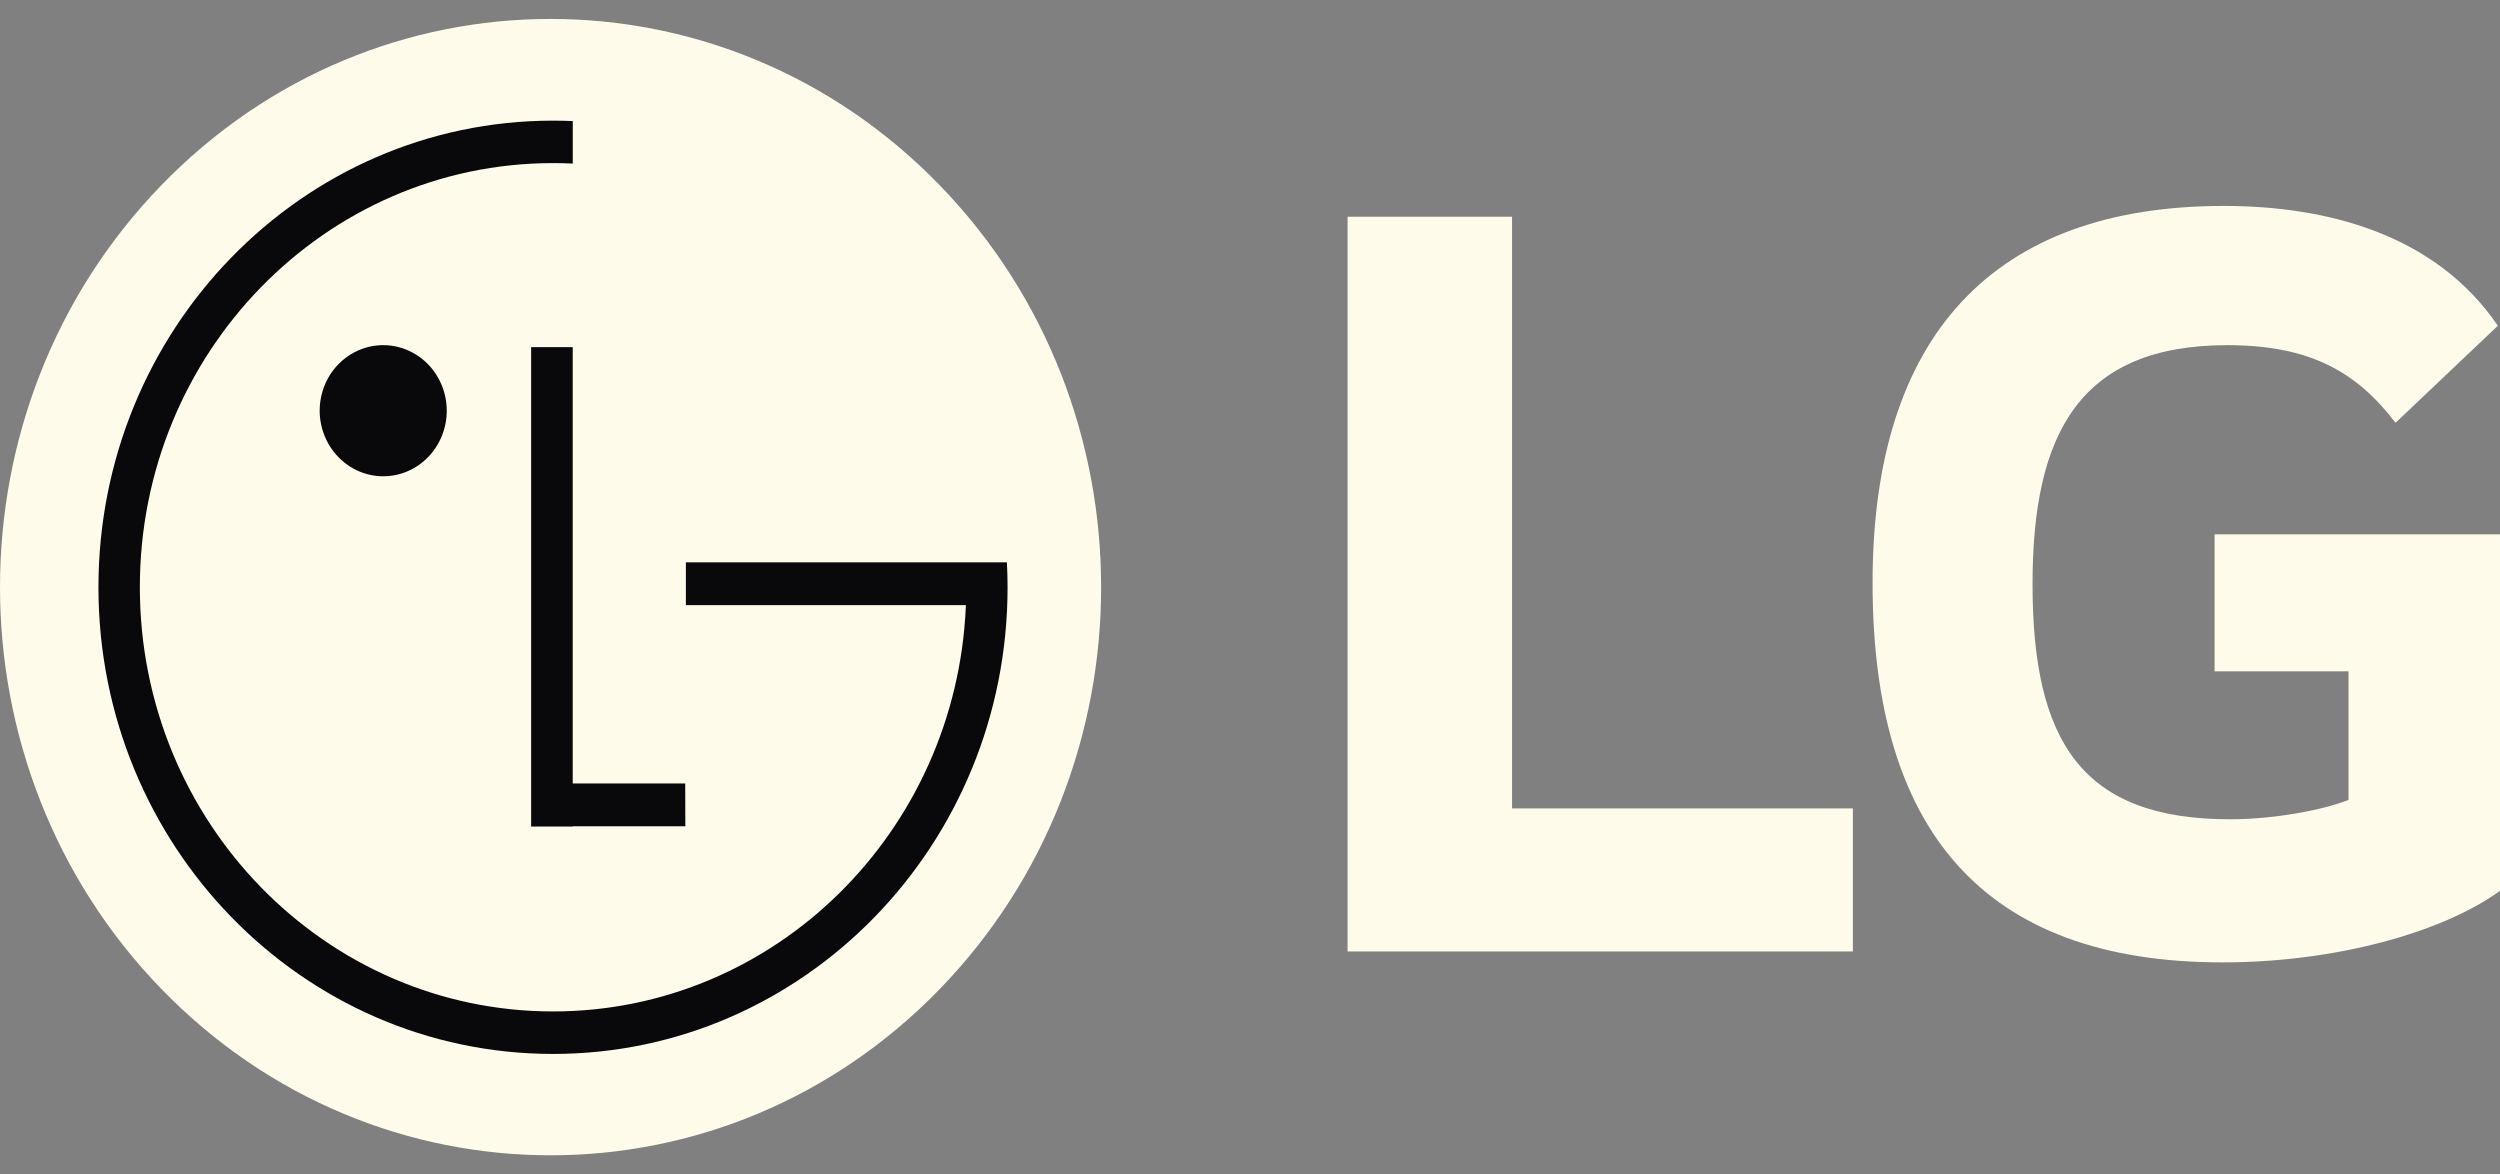
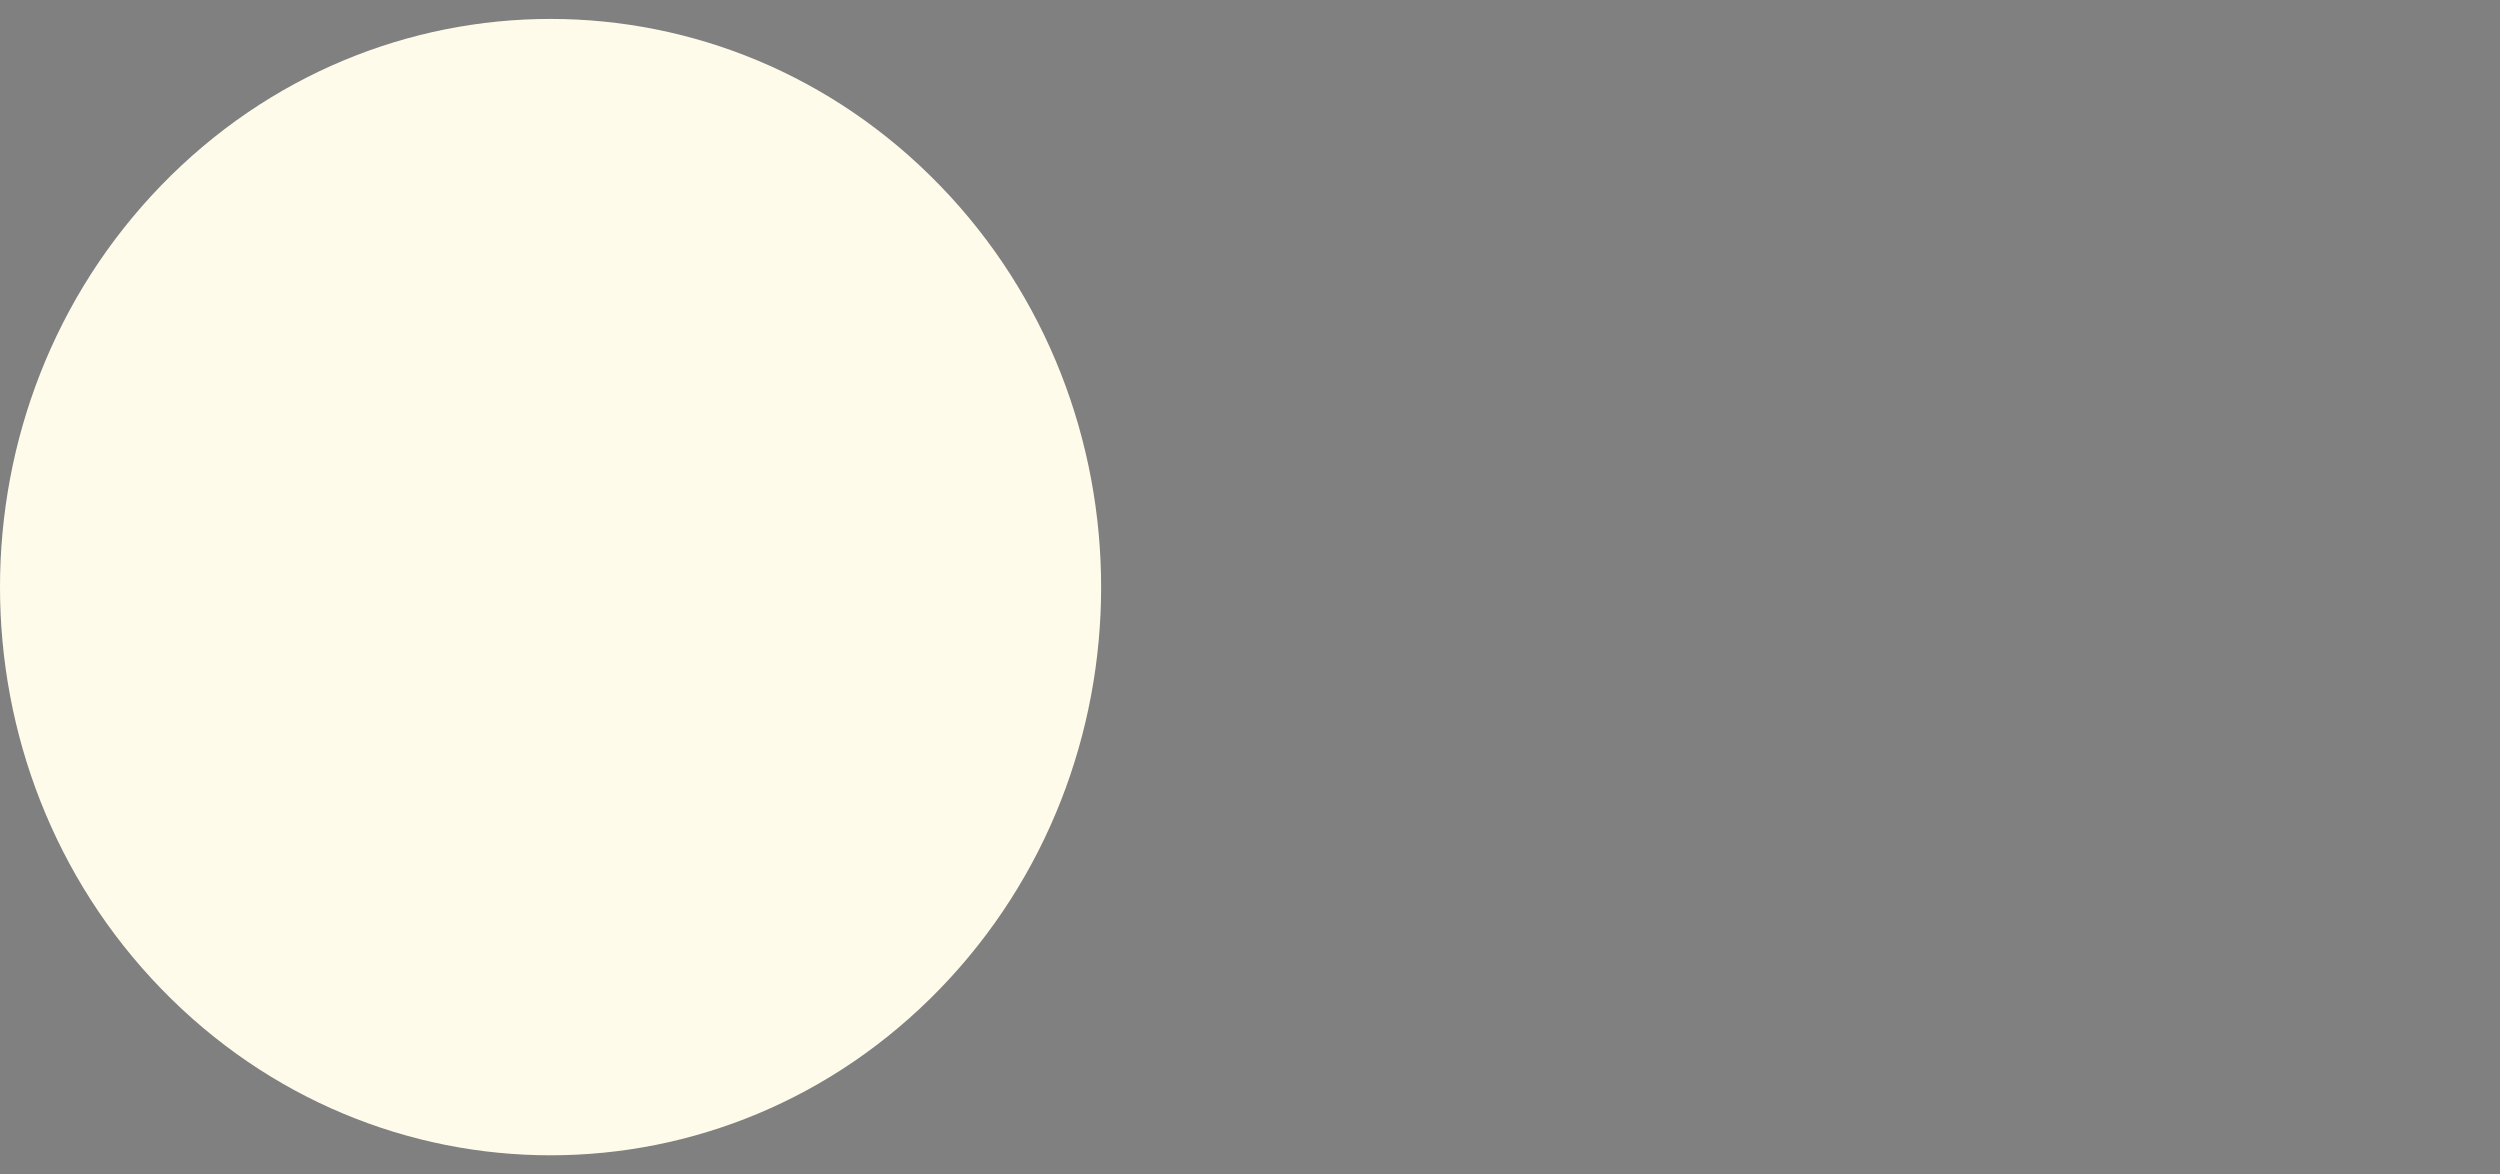
<svg xmlns="http://www.w3.org/2000/svg" width="66" height="31" viewBox="0 0 66 31" fill="none">
  <rect x="0" y="0" width="66" height="31" fill="#808080" stroke="none" />
-   <path d="M58.465 17.724H62.001V21.118C61.352 21.374 60.078 21.629 58.871 21.629C54.96 21.629 53.659 19.58 53.659 15.42C53.659 11.449 54.897 9.112 58.804 9.112C60.982 9.112 62.217 9.817 63.242 11.162L65.943 8.6C64.293 6.173 61.414 5.437 58.711 5.437C52.632 5.434 49.436 8.856 49.436 15.386C49.436 21.885 52.324 25.407 58.678 25.407C61.596 25.407 64.447 24.641 66 23.518V14.106H58.465L58.465 17.724ZM39.918 21.341H48.916V25.119H35.576V5.722H39.918L39.918 21.341Z" fill="#FFFBEB" />
  <path d="M24.813 26.107C30.489 20.249 30.489 10.75 24.812 4.894C19.136 -0.964 9.932 -0.965 4.257 4.893C-1.419 10.751 -1.419 20.25 4.258 26.106C9.934 31.964 19.138 31.965 24.813 26.107Z" fill="#FFFBEB" />
-   <path d="M10.125 12.574C10.457 12.573 10.78 12.47 11.055 12.278C11.329 12.087 11.543 11.816 11.669 11.5C11.795 11.183 11.827 10.835 11.761 10.5C11.695 10.165 11.535 9.857 11.3 9.616C11.065 9.375 10.766 9.211 10.441 9.144C10.116 9.078 9.779 9.113 9.473 9.244C9.167 9.376 8.905 9.598 8.721 9.882C8.538 10.167 8.439 10.501 8.439 10.843C8.44 11.071 8.484 11.296 8.569 11.507C8.654 11.717 8.778 11.908 8.935 12.069C9.091 12.23 9.277 12.357 9.481 12.444C9.685 12.53 9.904 12.575 10.125 12.574ZM25.499 15.975H18.107V14.845H26.582C26.594 15.064 26.6 15.283 26.6 15.504C26.6 22.308 21.226 27.824 14.6 27.824C7.973 27.824 2.599 22.312 2.599 15.504C2.599 8.698 7.971 3.185 14.599 3.185C14.774 3.185 14.948 3.189 15.121 3.196V4.318C14.948 4.31 14.774 4.306 14.6 4.306C8.577 4.306 3.692 9.32 3.692 15.503C3.692 21.687 8.576 26.702 14.6 26.702C20.459 26.702 25.245 21.958 25.498 16.007L25.499 15.975ZM18.09 20.683H15.12V9.165H14.022V21.82H15.123V21.813H18.093L18.09 20.683Z" fill="#09090B" />
</svg>